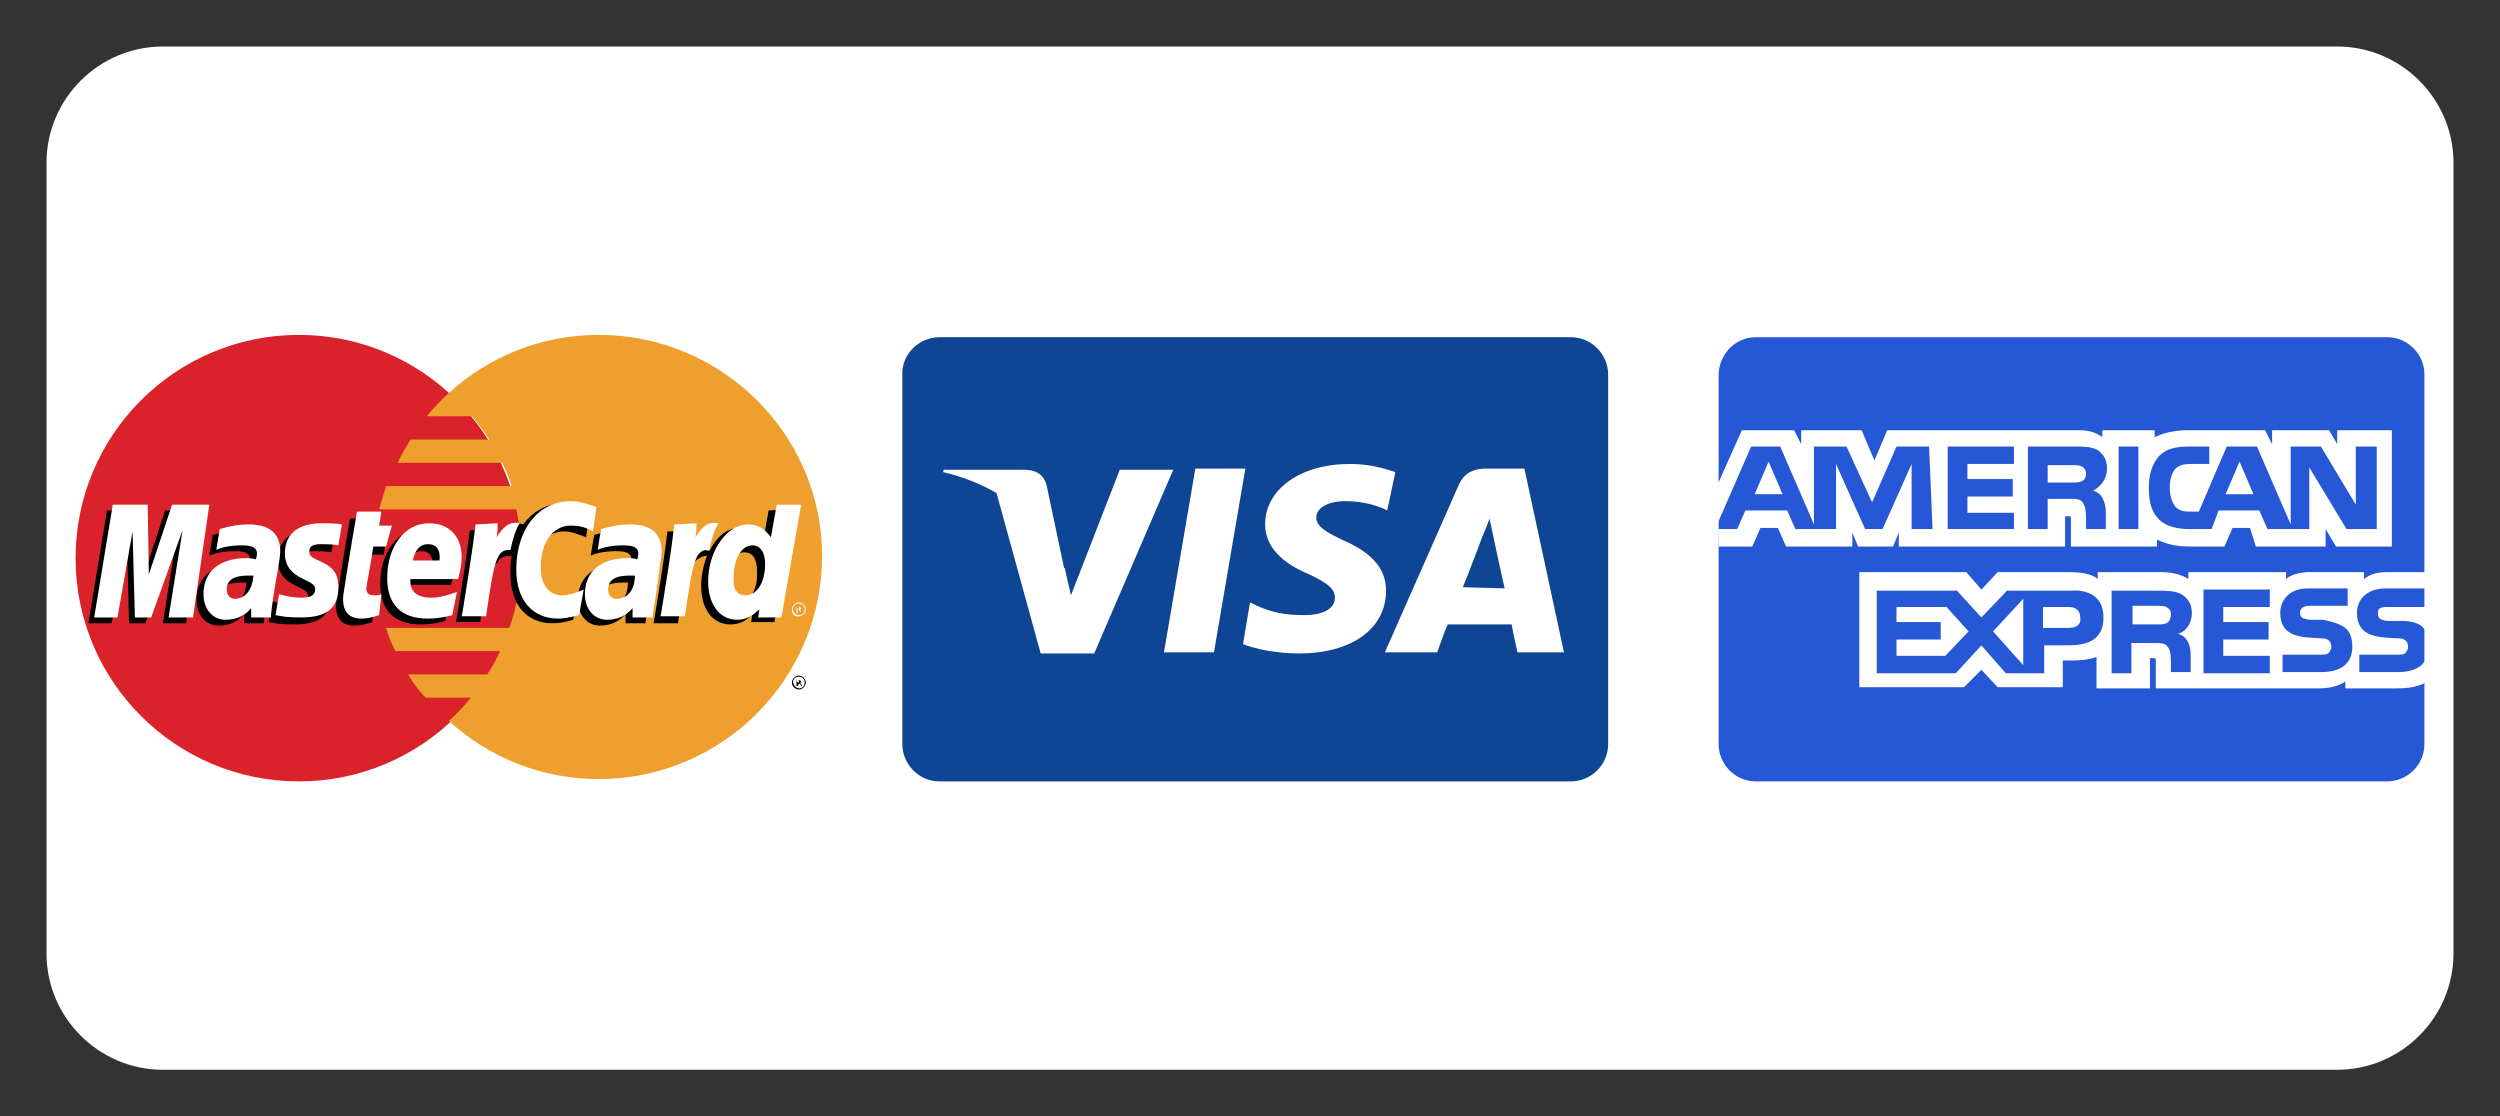
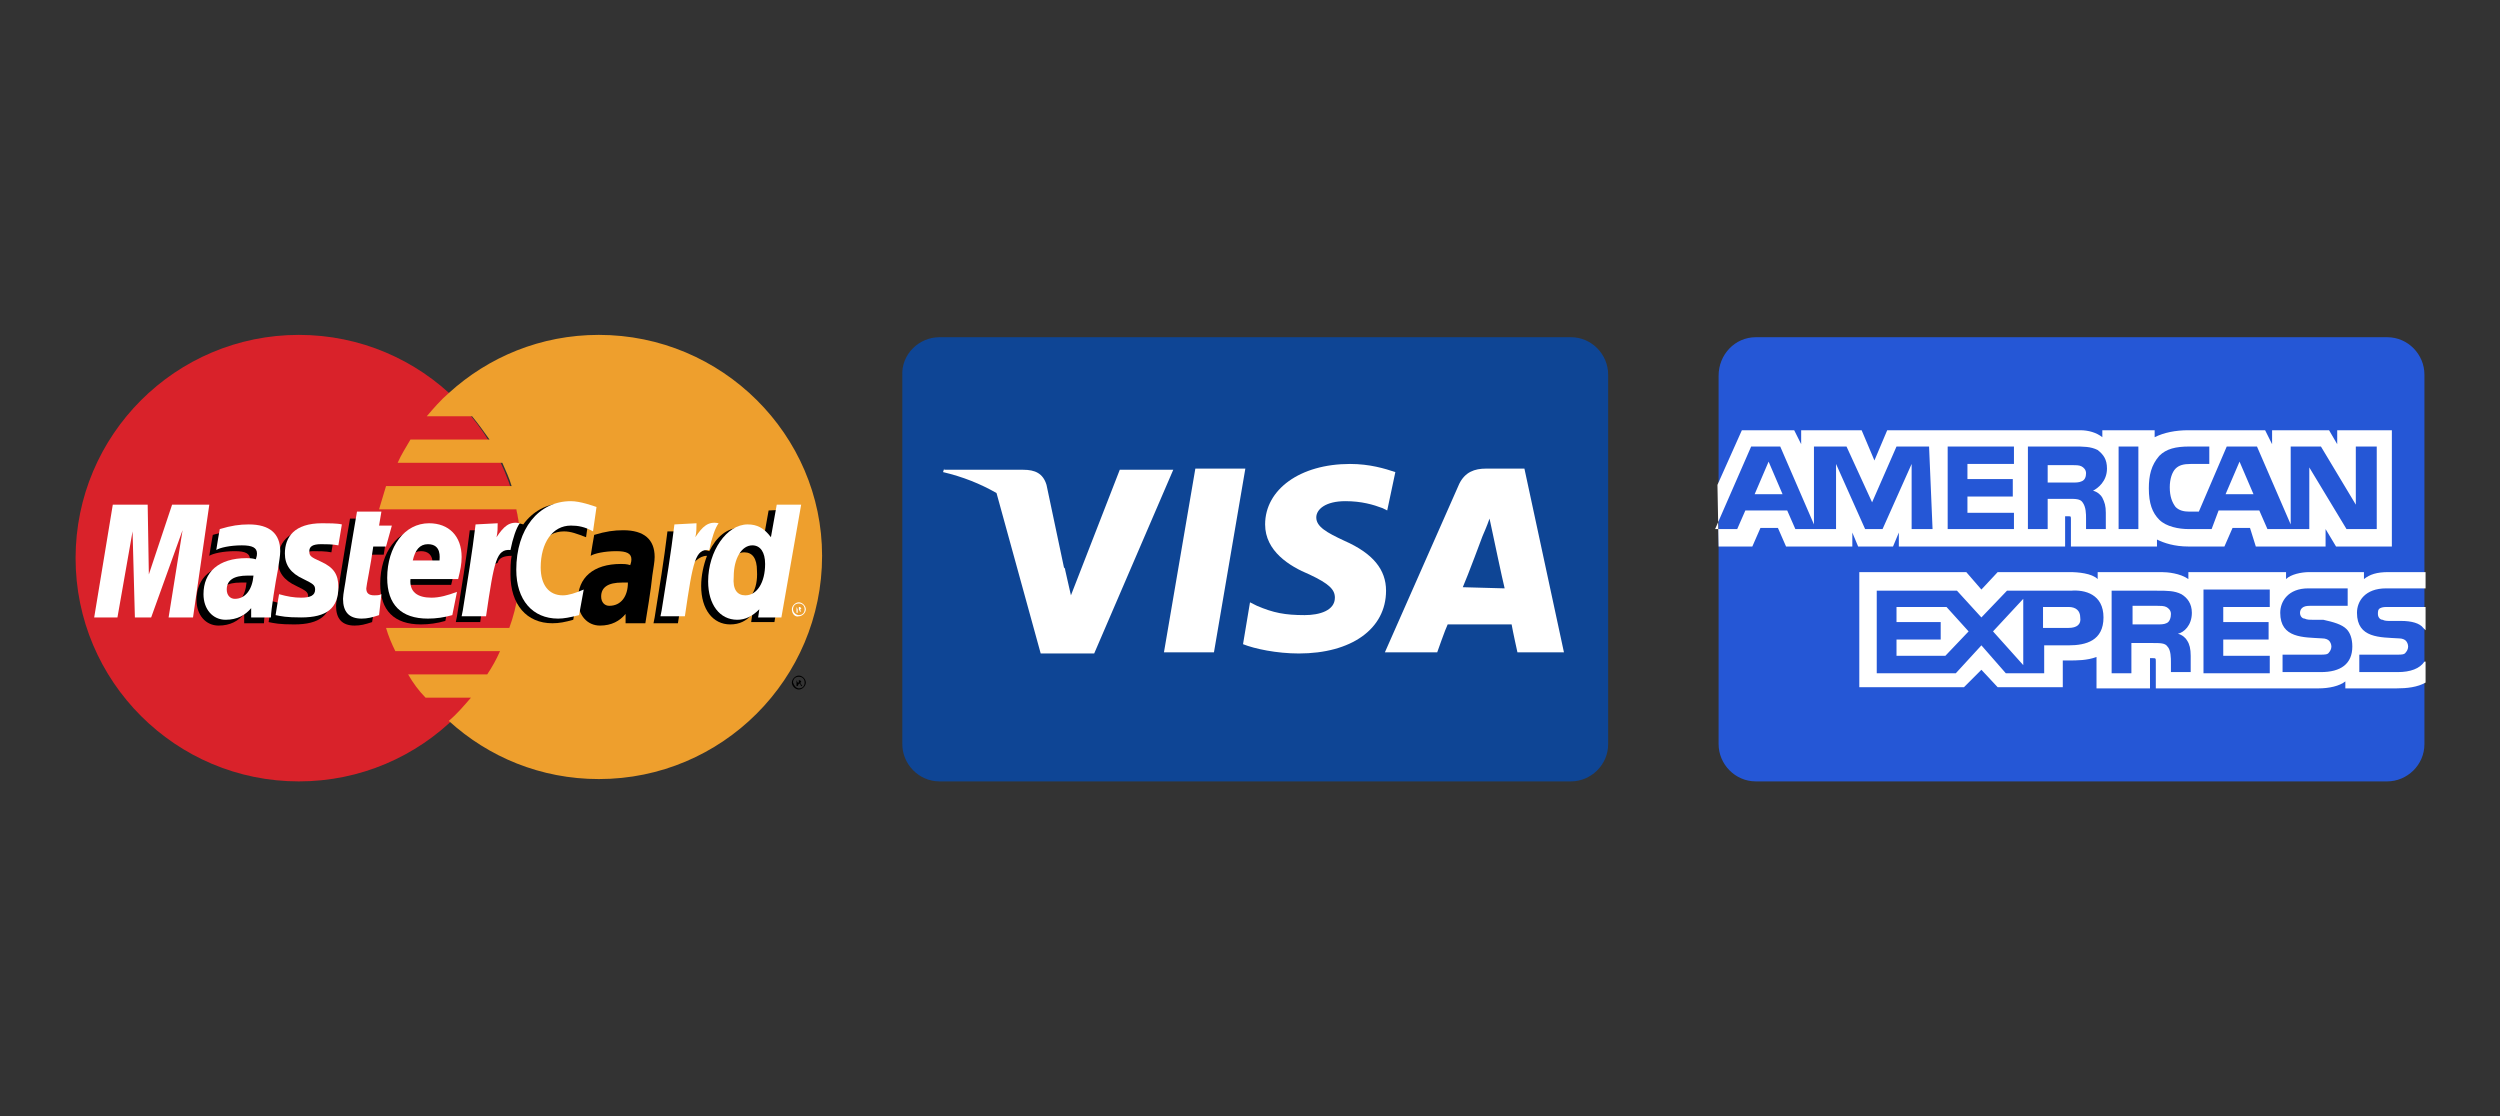
<svg xmlns="http://www.w3.org/2000/svg" version="1.1" id="Livello_1" x="0px" y="0px" viewBox="0 0 215 96" style="enable-background:new 0 0 215 96;" xml:space="preserve">
  <rect x="0" y="0" width="215" height="96" fill="#333333" stroke="none" />
  <style type="text/css">
	.st0{fill:#FFFFFF;}
	.st1{fill:#D9222A;}
	.st2{fill:#EE9F2D;}
	.st3{fill:#2557D6;}
	.st4{fill:#0E4595;}
</style>
-   <path class="st0" d="M14,4h187c5.5,0,10,4.5,10,10v68c0,5.5-4.5,10-10,10H14C8.5,92,4,87.5,4,82V14C4,8.5,8.5,4,14,4z" />
  <g>
    <g id="Page-1">
      <g id="mastercard">
        <path id="Fill-1" class="st1" d="M44.9,48c0,10.6-8.6,19.2-19.2,19.2S6.5,58.6,6.5,48c0-10.6,8.6-19.2,19.2-19.2     C36.3,28.8,44.9,37.4,44.9,48" />
        <path id="Fill-2" class="st2" d="M51.5,28.8c-5,0-9.5,1.9-12.9,5c-0.7,0.6-1.3,1.3-1.9,2h3.9c0.5,0.6,1,1.3,1.5,2h-6.8     c-0.4,0.7-0.8,1.3-1.1,2h9c0.3,0.7,0.6,1.3,0.8,2H33.2c-0.2,0.7-0.4,1.3-0.6,2h11.8c0.3,1.3,0.4,2.7,0.4,4.1c0,2.1-0.3,4.2-1,6.1     H33.2c0.2,0.7,0.5,1.4,0.8,2h9c-0.3,0.7-0.7,1.4-1.1,2h-6.8c0.4,0.7,0.9,1.4,1.5,2h3.9c-0.6,0.7-1.2,1.4-1.9,2     c3.4,3.1,7.9,5,12.9,5c10.6,0,19.2-8.6,19.2-19.2C70.7,37.4,62.1,28.8,51.5,28.8" />
        <path id="Fill-3" d="M68.1,58.7c0-0.3,0.3-0.6,0.6-0.6s0.6,0.3,0.6,0.6c0,0.3-0.3,0.6-0.6,0.6S68.1,59,68.1,58.7L68.1,58.7     L68.1,58.7z M68.7,59.2c0.3,0,0.5-0.2,0.5-0.5c0-0.3-0.2-0.5-0.5-0.5c-0.3,0-0.5,0.2-0.5,0.5C68.3,59,68.5,59.2,68.7,59.2     L68.7,59.2L68.7,59.2z M68.6,59h-0.1v-0.5h0.2c0,0,0.1,0,0.1,0c0,0,0.1,0.1,0.1,0.1c0,0.1,0,0.1-0.1,0.1L69,59h-0.1l-0.1-0.2     h-0.1L68.6,59L68.6,59z M68.6,58.7L68.6,58.7c0.1,0,0.1,0,0.1,0c0,0,0,0,0-0.1c0,0,0,0,0-0.1c0,0-0.1,0-0.1,0h-0.1L68.6,58.7     L68.6,58.7z" />
        <path id="Fill-4" d="M21.2,50.1c-0.2,0-0.3,0-0.5,0c-1.2,0-1.8,0.4-1.8,1.2c0,0.5,0.3,0.8,0.7,0.8C20.5,52.1,21.1,51.3,21.2,50.1     L21.2,50.1L21.2,50.1z M22.7,53.6H21l0-0.8c-0.5,0.6-1.2,1-2.2,1c-1.1,0-1.9-0.9-1.9-2.2c0-1.9,1.3-3.1,3.7-3.1     c0.2,0,0.5,0,0.8,0.1c0.1-0.3,0.1-0.4,0.1-0.5c0-0.5-0.4-0.7-1.3-0.7c-1,0-1.9,0.2-2.2,0.4c0-0.1,0.3-1.8,0.3-1.8     c1-0.3,1.7-0.4,2.5-0.4c1.8,0,2.7,0.8,2.7,2.3c0,0.4-0.1,0.9-0.2,1.6C23.1,50.6,22.7,53,22.7,53.6L22.7,53.6L22.7,53.6z" />
-         <path id="Fill-5" d="M16,53.6H14l1.2-7.5l-2.7,7.5h-1.4l-0.2-7.4l-1.3,7.4h-2l1.6-9.7h3l0.2,5.5l1.8-5.5h3.3L16,53.6" />
        <path id="Fill-6" d="M54,50.1c-0.2,0-0.3,0-0.5,0c-1.2,0-1.8,0.4-1.8,1.2c0,0.5,0.3,0.8,0.7,0.8C53.4,52.1,54,51.3,54,50.1     L54,50.1L54,50.1z M55.5,53.6h-1.7l0-0.8c-0.5,0.6-1.2,1-2.2,1c-1.1,0-1.9-0.9-1.9-2.2c0-1.9,1.3-3.1,3.7-3.1     c0.2,0,0.5,0,0.8,0.1c0.1-0.3,0.1-0.4,0.1-0.5c0-0.5-0.4-0.7-1.3-0.7c-1,0-1.9,0.2-2.2,0.4c0-0.1,0.3-1.8,0.3-1.8     c1-0.3,1.7-0.4,2.5-0.4c1.8,0,2.7,0.8,2.7,2.3c0,0.4-0.1,0.9-0.2,1.6C56,50.6,55.6,53,55.5,53.6L55.5,53.6L55.5,53.6z" />
        <path id="Fill-7" d="M32,53.5c-0.6,0.2-1,0.3-1.5,0.3c-1.1,0-1.6-0.6-1.6-1.7c0-0.4,0.2-1.3,0.3-2.1c0.1-0.7,0.9-5.4,0.9-5.4h2.1     l-0.2,1.2h1.3l-0.3,1.9h-1.3C31.3,49.1,31,51,31,51.2c0,0.4,0.2,0.6,0.7,0.6c0.2,0,0.4,0,0.6-0.1L32,53.5" />
        <path id="Fill-8" d="M38.3,53.4c-0.7,0.2-1.4,0.3-2.1,0.3c-2.3,0-3.5-1.2-3.5-3.5c0-2.7,1.5-4.7,3.6-4.7c1.7,0,2.8,1.1,2.8,2.9     c0,0.6-0.1,1.1-0.3,1.9h-4.1c-0.1,1.1,0.6,1.6,1.8,1.6c0.7,0,1.4-0.2,2.2-0.5L38.3,53.4L38.3,53.4z M37.2,48.8     c0-0.2,0.2-1.4-1-1.4c-0.7,0-1.1,0.5-1.3,1.4H37.2L37.2,48.8z" />
        <path id="Fill-9" d="M23.9,48.2c0,1,0.5,1.7,1.6,2.2c0.8,0.4,1,0.5,1,0.9c0,0.5-0.4,0.7-1.2,0.7c-0.6,0-1.2-0.1-1.9-0.3     c0,0-0.3,1.7-0.3,1.8c0.5,0.1,0.9,0.2,2.2,0.2c2.2,0,3.2-0.8,3.2-2.6c0-1.1-0.4-1.7-1.5-2.2c-0.9-0.4-1-0.5-1-0.9     c0-0.4,0.3-0.6,1-0.6c0.4,0,1,0,1.5,0.1l0.3-1.8c-0.5-0.1-1.4-0.2-1.8-0.2C24.7,45.5,23.9,46.8,23.9,48.2" />
        <path id="Fill-10" d="M48.5,45.7c0.6,0,1.1,0.2,1.9,0.5l0.3-2.1c-0.3-0.1-1.4-0.8-2.3-0.8c-1.4,0-2.6,0.7-3.4,1.8     c-1.2-0.4-1.7,0.4-2.3,1.2l-0.5,0.1c0-0.3,0.1-0.5,0.1-0.8h-1.9c-0.3,2.5-0.7,4.9-1.1,7.4l-0.1,0.5h2.1c0.3-2.3,0.5-3.7,0.7-4.7     l0.8-0.4c0.1-0.4,0.5-0.6,1.2-0.6c-0.1,0.5-0.1,1.1-0.1,1.6c0,2.6,1.4,4.2,3.6,4.2c0.6,0,1.1-0.1,1.8-0.3l0.4-2.2     c-0.7,0.3-1.3,0.5-1.8,0.5c-1.2,0-1.9-0.9-1.9-2.4C45.8,47.2,46.9,45.7,48.5,45.7" />
        <path id="Fill-12" class="st0" d="M16.6,53.1h-2.1l1.2-7.5l-2.7,7.5h-1.4l-0.2-7.4l-1.3,7.4h-2l1.6-9.7h3l0.1,6l2-6h3.2     L16.6,53.1" />
        <path id="Fill-11" d="M66.1,43.9l-0.5,2.8c-0.6-0.8-1.2-1.3-2-1.3c-1.1,0-2,0.8-2.6,2c-0.9-0.2-1.8-0.5-1.8-0.5l0,0     c0.1-0.7,0.1-1.1,0.1-1.2h-1.9c-0.3,2.5-0.7,4.9-1.1,7.4l-0.1,0.5h2.1c0.3-1.8,0.5-3.3,0.7-4.6c0.7-0.6,1.1-1.2,1.8-1.2     c-0.3,0.8-0.5,1.7-0.5,2.6c0,2,1,3.3,2.5,3.3c0.8,0,1.4-0.3,1.9-0.9l-0.1,0.7h2l1.6-9.7L66.1,43.9L66.1,43.9z M63.5,51.8     c-0.7,0-1.1-0.5-1.1-1.6c0-1.6,0.7-2.7,1.6-2.7c0.7,0,1.1,0.5,1.1,1.6C65.2,50.7,64.5,51.8,63.5,51.8L63.5,51.8L63.5,51.8z" />
        <path id="Fill-13" class="st0" d="M21.8,49.5c-0.2,0-0.3,0-0.5,0c-1.2,0-1.8,0.4-1.8,1.2c0,0.5,0.3,0.8,0.7,0.8     C21.1,51.5,21.7,50.7,21.8,49.5L21.8,49.5L21.8,49.5z M23.3,53.1h-1.7l0-0.8c-0.5,0.6-1.2,1-2.2,1c-1.1,0-1.9-0.9-1.9-2.2     c0-1.9,1.3-3.1,3.7-3.1c0.2,0,0.5,0,0.8,0.1c0.1-0.3,0.1-0.4,0.1-0.5c0-0.5-0.4-0.7-1.3-0.7c-1,0-1.9,0.2-2.2,0.4     c0-0.1,0.3-1.8,0.3-1.8c1-0.3,1.7-0.4,2.5-0.4c1.8,0,2.7,0.8,2.7,2.3c0,0.4-0.1,0.9-0.2,1.6C23.7,50,23.3,52.5,23.3,53.1     L23.3,53.1L23.3,53.1z" />
        <path id="Fill-14" class="st0" d="M51.3,43.6l-0.3,2.1c-0.7-0.4-1.3-0.5-1.9-0.5c-1.6,0-2.6,1.5-2.6,3.6c0,1.5,0.7,2.4,1.9,2.4     c0.5,0,1.1-0.2,1.8-0.5l-0.4,2.2c-0.8,0.2-1.3,0.3-1.8,0.3c-2.2,0-3.6-1.6-3.6-4.2c0-3.5,1.9-5.9,4.7-5.9     C49.9,43.1,51,43.5,51.3,43.6" />
-         <path id="Fill-15" class="st0" d="M54.6,49.5c-0.2,0-0.3,0-0.5,0c-1.2,0-1.8,0.4-1.8,1.2c0,0.5,0.3,0.8,0.7,0.8     C54,51.5,54.6,50.7,54.6,49.5L54.6,49.5L54.6,49.5z M56.1,53.1h-1.7l0-0.8c-0.5,0.6-1.2,1-2.2,1c-1.1,0-1.9-0.9-1.9-2.2     c0-1.9,1.3-3.1,3.7-3.1c0.2,0,0.5,0,0.8,0.1c0.1-0.3,0.1-0.4,0.1-0.5c0-0.5-0.4-0.7-1.3-0.7c-1,0-1.9,0.2-2.2,0.4     c0-0.1,0.3-1.8,0.3-1.8c1-0.3,1.7-0.4,2.5-0.4c1.8,0,2.7,0.8,2.7,2.3c0,0.4-0.1,0.9-0.2,1.6C56.6,50,56.2,52.5,56.1,53.1     L56.1,53.1L56.1,53.1z" />
        <path id="Fill-16" class="st0" d="M32.6,52.9c-0.6,0.2-1,0.3-1.5,0.3c-1.1,0-1.6-0.6-1.6-1.7c0-0.4,0.2-1.3,0.3-2.1     c0.1-0.7,0.9-5.4,0.9-5.4h2.1l-0.2,1.2h1.1L33.2,47h-1.1c-0.2,1.5-0.6,3.4-0.6,3.6c0,0.4,0.2,0.6,0.7,0.6c0.2,0,0.4,0,0.6-0.1     L32.6,52.9" />
        <path id="Fill-17" class="st0" d="M38.9,52.9c-0.7,0.2-1.4,0.3-2.1,0.3c-2.3,0-3.5-1.2-3.5-3.5c0-2.7,1.5-4.7,3.6-4.7     c1.7,0,2.8,1.1,2.8,2.9c0,0.6-0.1,1.1-0.3,1.9h-4.1c-0.1,1.1,0.6,1.6,1.8,1.6c0.7,0,1.4-0.2,2.2-0.5L38.9,52.9L38.9,52.9z      M37.8,48.2c0-0.2,0.2-1.4-1-1.4c-0.7,0-1.1,0.5-1.3,1.4H37.8L37.8,48.2z" />
        <path id="Fill-18" class="st0" d="M24.5,47.6c0,1,0.5,1.7,1.6,2.2c0.8,0.4,1,0.5,1,0.9c0,0.5-0.4,0.7-1.2,0.7     c-0.6,0-1.2-0.1-1.9-0.3c0,0-0.3,1.7-0.3,1.8c0.5,0.1,0.9,0.2,2.2,0.2c2.2,0,3.2-0.8,3.2-2.6c0-1.1-0.4-1.7-1.5-2.2     c-0.9-0.4-1-0.5-1-0.9c0-0.4,0.3-0.6,1-0.6c0.4,0,1,0,1.5,0.1l0.3-1.8C29,45,28.2,45,27.7,45C25.3,45,24.5,46.2,24.5,47.6" />
        <path id="Fill-19" class="st0" d="M67.2,53.1h-2l0.1-0.7c-0.6,0.6-1.2,0.9-1.9,0.9c-1.5,0-2.5-1.3-2.5-3.3c0-2.6,1.6-4.9,3.4-4.9     c0.8,0,1.4,0.3,2,1.1l0.5-2.8h2.1L67.2,53.1L67.2,53.1z M64.1,51.2c1,0,1.7-1.1,1.7-2.7c0-1-0.4-1.6-1.1-1.6     c-0.9,0-1.6,1.1-1.6,2.7C63,50.7,63.4,51.2,64.1,51.2L64.1,51.2L64.1,51.2z" />
        <path id="Fill-20" class="st0" d="M58,45.1c-0.3,2.5-0.7,4.9-1.1,7.4l-0.1,0.5h2.1c0.7-4.8,0.9-5.8,2.1-5.7     c0.2-1,0.5-1.9,0.8-2.3c-0.9-0.2-1.4,0.3-2,1.2c0.1-0.4,0.1-0.8,0.1-1.2L58,45.1" />
        <path id="Fill-21" class="st0" d="M40.9,45.1c-0.3,2.5-0.7,4.9-1.1,7.4l-0.1,0.5h2.1c0.7-4.8,0.9-5.8,2.1-5.7     c0.2-1,0.5-1.9,0.8-2.3c-0.9-0.2-1.4,0.3-2,1.2c0.1-0.4,0.1-0.8,0.1-1.2L40.9,45.1" />
        <path id="Fill-22" class="st0" d="M68.1,52.4c0-0.3,0.3-0.6,0.6-0.6c0.3,0,0.6,0.3,0.6,0.6c0,0.3-0.3,0.6-0.6,0.6     C68.4,53.1,68.1,52.8,68.1,52.4L68.1,52.4L68.1,52.4z M68.7,52.9c0.3,0,0.5-0.2,0.5-0.5c0-0.3-0.2-0.5-0.5-0.5     c-0.3,0-0.5,0.2-0.5,0.5C68.2,52.7,68.5,52.9,68.7,52.9L68.7,52.9L68.7,52.9z M68.6,52.7h-0.1v-0.5h0.2c0,0,0.1,0,0.1,0     c0,0,0.1,0.1,0.1,0.1c0,0.1,0,0.1-0.1,0.1l0.1,0.2h-0.1l-0.1-0.2h-0.1L68.6,52.7L68.6,52.7z M68.6,52.4L68.6,52.4     c0.1,0,0.1,0,0.1,0c0,0,0,0,0-0.1c0,0,0,0,0-0.1c0,0-0.1,0-0.1,0h-0.1L68.6,52.4L68.6,52.4z" />
      </g>
    </g>
    <g id="Page-1_00000116928616666709338880000001029119781776434613_">
      <g id="amex">
        <path id="Rectangle-1" class="st3" d="M151,29h54.3c1.8,0,3.2,1.5,3.2,3.2V64c0,1.8-1.5,3.2-3.2,3.2H151c-1.8,0-3.2-1.5-3.2-3.2     V32.3C147.8,30.5,149.2,29,151,29z" />
        <path id="Path" class="st0" d="M147.8,47h2.9l0.7-1.6h1.5l0.7,1.6h5.7v-1.2l0.5,1.2h3l0.5-1.2V47h14.3l0-2.6h0.3     c0.2,0,0.2,0,0.2,0.3V47h7.4v-0.6c0.6,0.3,1.5,0.6,2.7,0.6h3.1l0.7-1.6h1.5L194,47h6v-1.5l0.9,1.5h4.8V37H201v1.2l-0.7-1.2h-4.9     v1.2l-0.6-1.2h-6.6c-1.1,0-2.1,0.2-2.9,0.6V37h-4.5v0.6c-0.5-0.4-1.2-0.6-1.9-0.6h-16.6l-1.1,2.6l-1.1-2.6h-5.2v1.2l-0.6-1.2     h-4.5l-2.1,4.7L147.8,47L147.8,47L147.8,47z M166.2,45.5h-1.8l0-5.6l-2.5,5.6h-1.5l-2.5-5.6v5.6h-3.5l-0.7-1.6h-3.6l-0.7,1.6     h-1.9l3.1-7.1h2.5l2.9,6.7v-6.7h2.8l2.2,4.8l2.1-4.8h2.8L166.2,45.5L166.2,45.5z M153.3,42.5l-1.2-2.8l-1.2,2.8H153.3z      M173.2,45.5h-5.7v-7.1h5.7v1.5h-4v1.3h3.9v1.5h-3.9v1.4h4V45.5z M181.2,40.3c0,1.1-0.8,1.7-1.2,1.9c0.4,0.1,0.7,0.4,0.8,0.6     c0.2,0.4,0.3,0.7,0.3,1.3v1.4h-1.7l0-0.9c0-0.4,0-1-0.3-1.4c-0.2-0.3-0.6-0.3-1.2-0.3h-1.8v2.6h-1.7v-7.1h3.9     c0.9,0,1.5,0,2.1,0.3C180.9,39.1,181.2,39.5,181.2,40.3L181.2,40.3z M179,41.4c-0.2,0.1-0.5,0.1-0.8,0.1h-2.1V40h2.1     c0.3,0,0.6,0,0.8,0.1c0.2,0.1,0.4,0.3,0.4,0.6C179.4,41,179.3,41.3,179,41.4z M183.9,45.5h-1.7v-7.1h1.7V45.5z M204.2,45.5h-2.4     l-3.2-5.3v5.3H195l-0.7-1.6h-3.5l-0.6,1.6h-2c-0.8,0-1.9-0.2-2.5-0.8c-0.6-0.6-0.9-1.4-0.9-2.7c0-1.1,0.2-2,0.9-2.8     c0.6-0.6,1.4-0.8,2.6-0.8h1.7v1.5h-1.6c-0.6,0-1,0.1-1.3,0.4c-0.3,0.3-0.5,0.9-0.5,1.6c0,0.8,0.2,1.3,0.5,1.7     c0.3,0.3,0.7,0.4,1.2,0.4h0.8l2.4-5.6h2.6l2.9,6.7v-6.7h2.6l3,5v-5h1.8V45.5z M193.8,42.5l-1.2-2.8l-1.2,2.8H193.8z" />
        <path id="path13" class="st0" d="M208.5,56.9c-0.4,0.6-1.2,0.9-2.3,0.9h-3.3v-1.5h3.3c0.3,0,0.6,0,0.7-0.2     c0.1-0.1,0.2-0.3,0.2-0.5c0-0.2-0.1-0.4-0.2-0.5c-0.1-0.1-0.3-0.2-0.6-0.2c-1.6-0.1-3.6,0-3.6-2.2c0-1,0.7-2.1,2.5-2.1h3.4l0-1.4     h-3.2c-1,0-1.6,0.2-2.1,0.6v-0.6h-4.7c-0.7,0-1.6,0.2-2,0.6v-0.6h-8.4v0.6c-0.7-0.5-1.8-0.6-2.3-0.6h-5.5v0.6     c-0.5-0.5-1.7-0.6-2.4-0.6h-6.2l-1.4,1.5l-1.3-1.5h-9.2v9.9h9l1.5-1.5l1.4,1.5l5.6,0v-2.3h0.5c0.7,0,1.6,0,2.4-0.3v2.7h4.6v-2.6     h0.2c0.3,0,0.3,0,0.3,0.3v2.3h14c0.9,0,1.8-0.2,2.3-0.6v0.6h4.4c0.9,0,1.8-0.1,2.5-0.5V56.9L208.5,56.9z M180.9,53.1     c0,2-1.5,2.4-3,2.4h-2.1v2.4h-3.3l-2.1-2.4l-2.2,2.4h-6.8v-7.1h6.9l2.1,2.3l2.2-2.3h5.5C179.3,50.7,180.9,51.1,180.9,53.1z      M167.3,56.4h-4.2v-1.4h3.8v-1.5h-3.8v-1.3h4.3l1.9,2.1L167.3,56.4z M174,57.2l-2.6-2.9l2.6-2.8V57.2z M177.9,54h-2.2v-1.8h2.2     c0.6,0,1,0.3,1,0.9C179,53.7,178.6,54,177.9,54z M189.5,50.7h5.7v1.5h-4v1.3h3.9v1.5h-3.9v1.4l4,0v1.5h-5.7V50.7z M187.3,54.5     c0.4,0.1,0.7,0.4,0.8,0.6c0.2,0.3,0.3,0.7,0.3,1.3v1.4h-1.7V57c0-0.4,0-1.1-0.3-1.4c-0.2-0.3-0.6-0.3-1.3-0.3h-1.8v2.6h-1.7v-7.1     h3.9c0.9,0,1.5,0,2.1,0.3c0.5,0.3,0.9,0.8,0.9,1.6C188.5,53.8,187.8,54.4,187.3,54.5z M186.3,53.6c-0.2,0.1-0.5,0.1-0.8,0.1h-2.1     v-1.6h2.1c0.3,0,0.6,0,0.8,0.1c0.2,0.1,0.4,0.3,0.4,0.6S186.6,53.5,186.3,53.6z M201.8,54.1c0.3,0.3,0.5,0.8,0.5,1.5     c0,1.5-1,2.2-2.7,2.2h-3.3v-1.5h3.3c0.3,0,0.6,0,0.7-0.2c0.1-0.1,0.2-0.3,0.2-0.5c0-0.2-0.1-0.4-0.2-0.5     c-0.1-0.1-0.3-0.2-0.6-0.2c-1.6-0.1-3.6,0-3.6-2.2c0-1,0.7-2.1,2.4-2.1h3.4v1.5h-3.1c-0.3,0-0.5,0-0.7,0.1     c-0.2,0.1-0.3,0.3-0.3,0.5c0,0.3,0.2,0.5,0.4,0.5c0.2,0.1,0.4,0.1,0.7,0.1l0.9,0C200.7,53.5,201.4,53.7,201.8,54.1z M208.5,52.2     h-3.1c-0.3,0-0.5,0-0.7,0.1c-0.2,0.1-0.2,0.3-0.2,0.5c0,0.3,0.2,0.5,0.4,0.5c0.2,0.1,0.4,0.1,0.7,0.1l0.9,0     c0.9,0,1.6,0.2,1.9,0.6c0.1,0.1,0.1,0.1,0.2,0.2V52.2z" />
      </g>
    </g>
    <g id="Page-1_00000078753645114336241650000002198905887136470695_">
      <g id="visa">
        <path id="Rectangle-1_00000011742667360933687790000004745589977532527512_" class="st4" d="M80.8,29h54.3c1.8,0,3.2,1.5,3.2,3.2     V64c0,1.8-1.5,3.2-3.2,3.2H80.8c-1.8,0-3.2-1.5-3.2-3.2V32.3C77.5,30.5,79,29,80.8,29z" />
        <polygon id="Shape" class="st0" points="100.1,56.1 102.8,40.3 107.1,40.3 104.4,56.1    " />
        <path id="path13_00000051360812592116707300000011315418424616211854_" class="st0" d="M120,40.6c-0.9-0.3-2.2-0.7-3.9-0.7     c-4.3,0-7.3,2.2-7.3,5.2c0,2.3,2.1,3.6,3.8,4.3c1.7,0.8,2.2,1.3,2.2,2c0,1.1-1.3,1.5-2.6,1.5c-1.7,0-2.7-0.2-4.1-0.8l-0.6-0.3     l-0.6,3.6c1,0.4,2.9,0.8,4.8,0.8c4.5,0,7.5-2.1,7.5-5.4c0-1.8-1.1-3.2-3.6-4.3c-1.5-0.7-2.4-1.2-2.4-2c0-0.7,0.8-1.4,2.5-1.4     c1.4,0,2.4,0.3,3.2,0.6l0.4,0.2L120,40.6" />
        <path id="Path_00000005971425956295626980000001708855998143419051_" class="st0" d="M131.1,40.3h-3.3c-1,0-1.8,0.3-2.3,1.3     l-6.4,14.5h4.5c0,0,0.7-2,0.9-2.4c0.5,0,4.9,0,5.5,0c0.1,0.6,0.5,2.4,0.5,2.4h4L131.1,40.3z M125.8,50.5c0.4-0.9,1.7-4.4,1.7-4.4     c0,0,0.4-0.9,0.6-1.5l0.3,1.4c0,0,0.8,3.8,1,4.6L125.8,50.5L125.8,50.5z" />
        <path id="path16" class="st0" d="M81.2,40.3l-0.1,0.3c1.7,0.4,3.2,1,4.6,1.8l3.8,13.8l4.6,0l6.8-15.8h-4.6l-4.2,10.8l-0.5-2.2     c0-0.1,0-0.1-0.1-0.2l-1.5-7.1c-0.3-1-1-1.3-2-1.3H81.2z" />
      </g>
    </g>
  </g>
</svg>